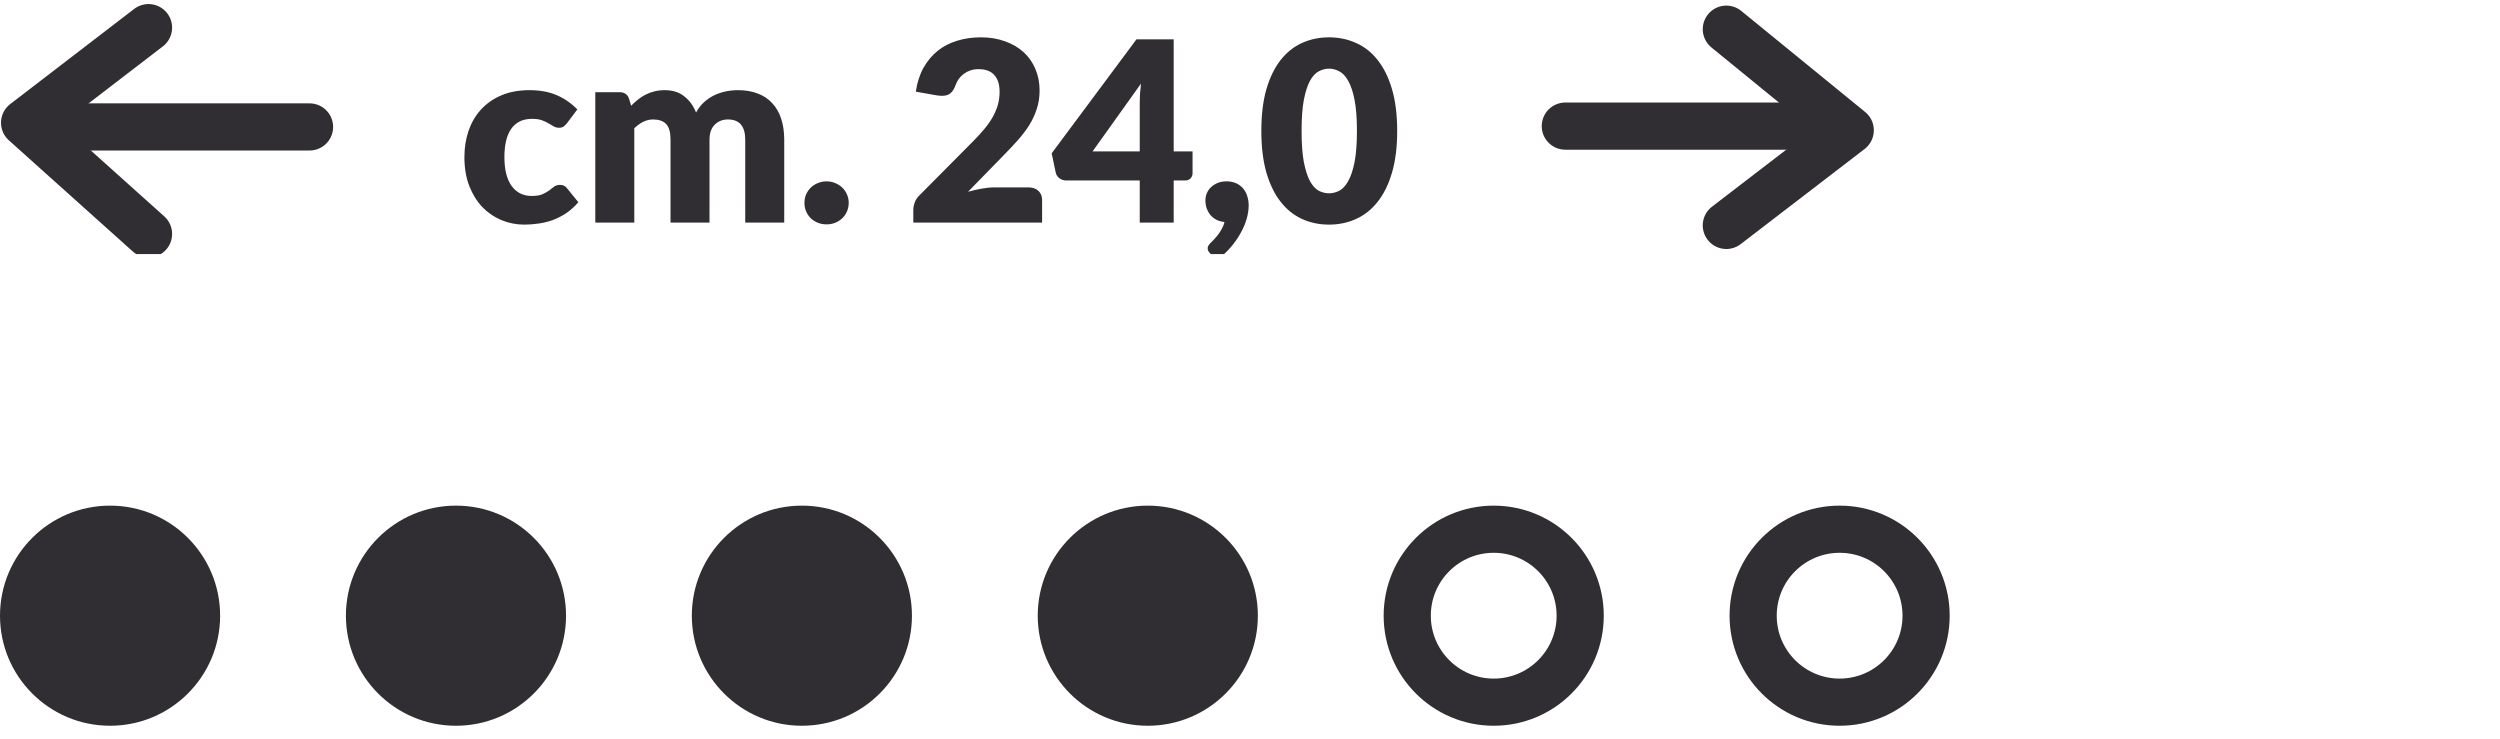
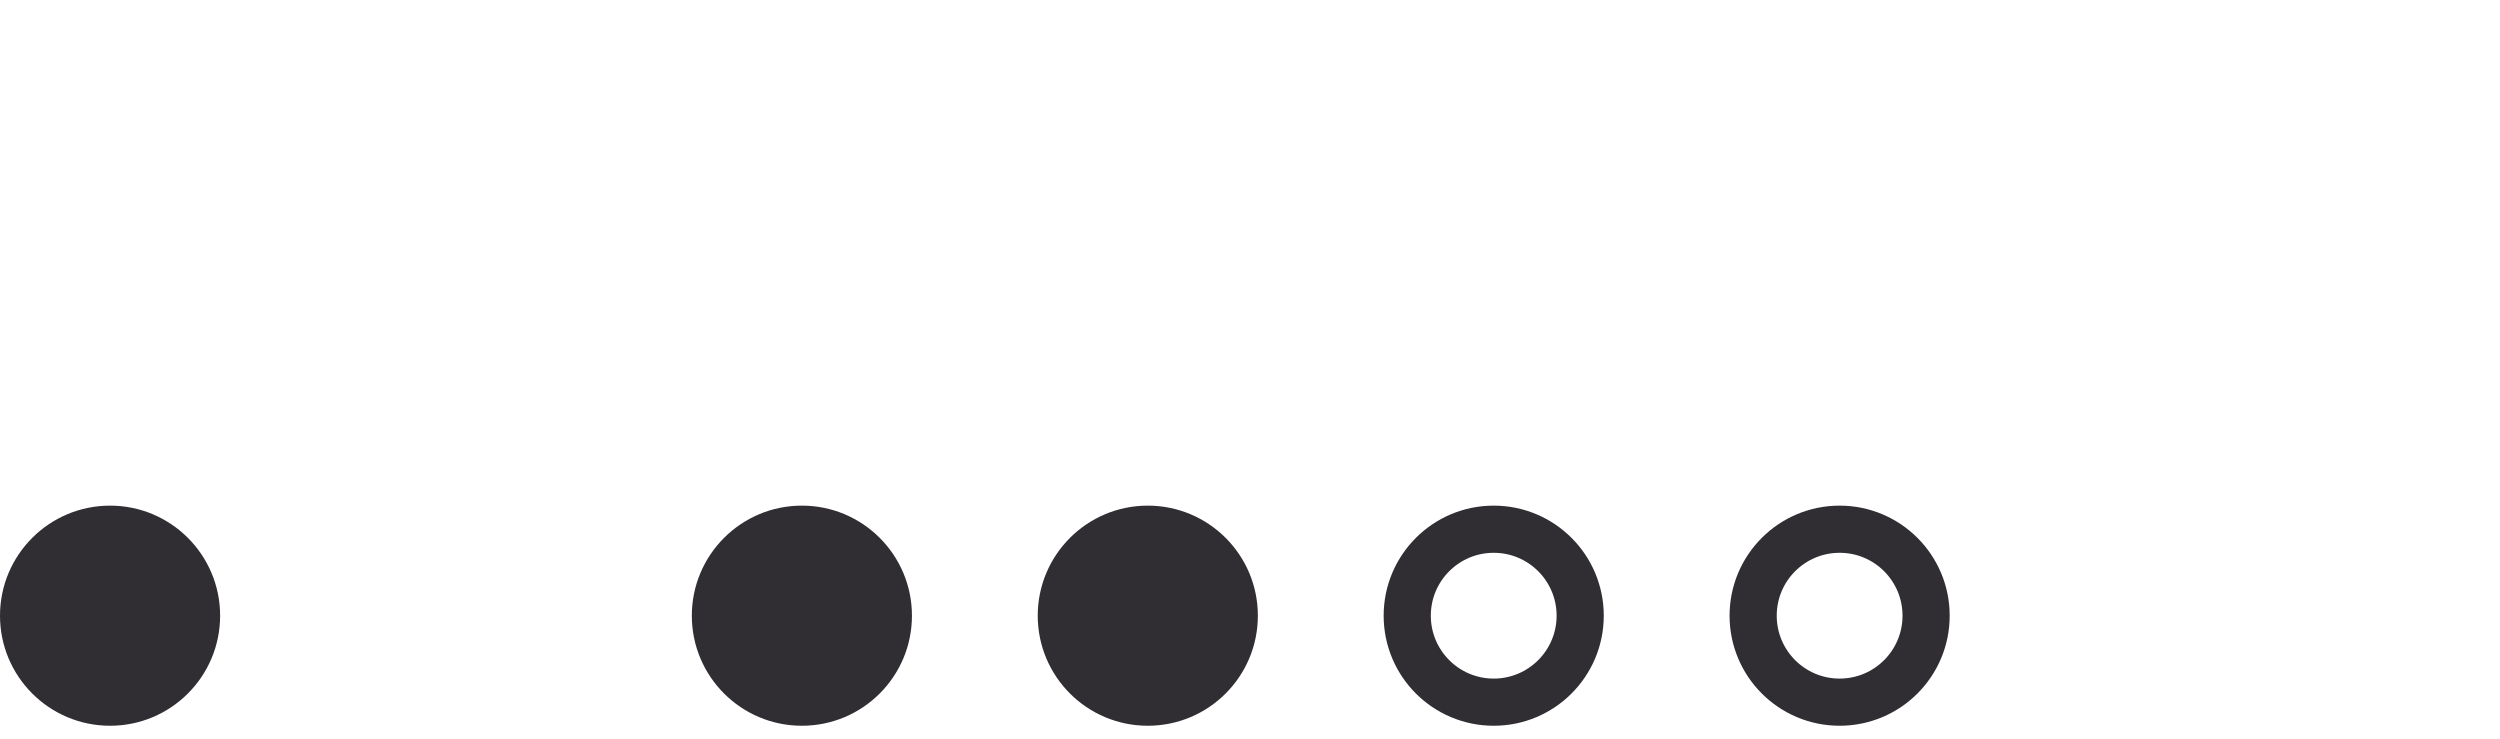
<svg xmlns="http://www.w3.org/2000/svg" width="159" height="47" viewBox="0 0 159 47" fill="none">
  <g clip-path="url(#clip0_2171_1765)">
-     <path d="M9.446 1.758L1.564 7.808L9.446 14.878" stroke="#302E33" stroke-width="3" stroke-linecap="round" stroke-linejoin="round" />
-     <path d="M1.955 8.073L19.686 8.073" stroke="#302E33" stroke-width="3" stroke-linecap="round" stroke-linejoin="round" />
    <path d="M36.064 7.83C35.989 7.921 35.917 7.993 35.848 8.046C35.779 8.099 35.68 8.126 35.552 8.126C35.429 8.126 35.318 8.097 35.216 8.038C35.12 7.979 35.011 7.915 34.888 7.846C34.766 7.771 34.621 7.705 34.456 7.646C34.291 7.587 34.086 7.558 33.84 7.558C33.536 7.558 33.272 7.614 33.048 7.726C32.83 7.838 32.648 7.998 32.504 8.206C32.36 8.414 32.254 8.67 32.184 8.974C32.115 9.273 32.08 9.611 32.08 9.99C32.08 10.785 32.232 11.395 32.536 11.822C32.846 12.249 33.27 12.462 33.808 12.462C34.096 12.462 34.323 12.427 34.488 12.358C34.659 12.283 34.803 12.203 34.92 12.118C35.038 12.027 35.144 11.945 35.24 11.87C35.342 11.795 35.467 11.758 35.616 11.758C35.813 11.758 35.963 11.83 36.064 11.974L36.784 12.862C36.528 13.155 36.259 13.395 35.976 13.582C35.694 13.763 35.403 13.907 35.104 14.014C34.811 14.115 34.515 14.185 34.216 14.222C33.917 14.265 33.627 14.286 33.344 14.286C32.837 14.286 32.352 14.19 31.888 13.998C31.43 13.806 31.024 13.529 30.672 13.166C30.326 12.798 30.048 12.347 29.84 11.814C29.637 11.281 29.536 10.673 29.536 9.99C29.536 9.393 29.624 8.835 29.8 8.318C29.982 7.795 30.245 7.345 30.592 6.966C30.944 6.582 31.376 6.281 31.888 6.062C32.406 5.843 33.003 5.734 33.68 5.734C34.331 5.734 34.901 5.838 35.392 6.046C35.883 6.254 36.325 6.558 36.72 6.958L36.064 7.83ZM37.861 14.158V5.862H39.397C39.552 5.862 39.68 5.897 39.781 5.966C39.888 6.035 39.963 6.139 40.005 6.278L40.141 6.726C40.28 6.582 40.424 6.451 40.573 6.334C40.723 6.211 40.883 6.107 41.053 6.022C41.229 5.931 41.416 5.862 41.613 5.814C41.816 5.761 42.037 5.734 42.277 5.734C42.779 5.734 43.192 5.865 43.517 6.126C43.848 6.382 44.099 6.726 44.269 7.158C44.408 6.902 44.576 6.683 44.773 6.502C44.976 6.321 45.192 6.174 45.421 6.062C45.656 5.95 45.901 5.867 46.157 5.814C46.419 5.761 46.677 5.734 46.933 5.734C47.408 5.734 47.829 5.806 48.197 5.95C48.565 6.089 48.872 6.294 49.117 6.566C49.368 6.833 49.557 7.163 49.685 7.558C49.813 7.947 49.877 8.39 49.877 8.886V14.158H47.397V8.886C47.397 8.027 47.029 7.598 46.293 7.598C45.957 7.598 45.677 7.71 45.453 7.934C45.235 8.153 45.125 8.47 45.125 8.886V14.158H42.645V8.886C42.645 8.411 42.552 8.078 42.365 7.886C42.179 7.694 41.904 7.598 41.541 7.598C41.317 7.598 41.104 7.649 40.901 7.75C40.704 7.851 40.517 7.987 40.341 8.158V14.158H37.861ZM51.163 12.902C51.163 12.71 51.197 12.531 51.267 12.366C51.341 12.201 51.44 12.057 51.563 11.934C51.691 11.811 51.84 11.715 52.011 11.646C52.181 11.571 52.368 11.534 52.571 11.534C52.768 11.534 52.952 11.571 53.123 11.646C53.293 11.715 53.443 11.811 53.571 11.934C53.699 12.057 53.797 12.201 53.867 12.366C53.941 12.531 53.979 12.71 53.979 12.902C53.979 13.094 53.941 13.275 53.867 13.446C53.797 13.611 53.699 13.755 53.571 13.878C53.443 14.001 53.293 14.097 53.123 14.166C52.952 14.235 52.768 14.27 52.571 14.27C52.368 14.27 52.181 14.235 52.011 14.166C51.84 14.097 51.691 14.001 51.563 13.878C51.44 13.755 51.341 13.611 51.267 13.446C51.197 13.275 51.163 13.094 51.163 12.902ZM62.374 2.374C62.95 2.374 63.467 2.459 63.926 2.63C64.39 2.795 64.784 3.027 65.11 3.326C65.435 3.625 65.683 3.982 65.854 4.398C66.03 4.809 66.118 5.262 66.118 5.758C66.118 6.185 66.056 6.579 65.934 6.942C65.816 7.305 65.654 7.651 65.446 7.982C65.238 8.307 64.995 8.625 64.718 8.934C64.446 9.238 64.155 9.547 63.846 9.862L61.566 12.198C61.859 12.113 62.147 12.046 62.43 11.998C62.718 11.945 62.987 11.918 63.238 11.918H65.414C65.68 11.918 65.891 11.993 66.046 12.142C66.2 12.286 66.278 12.478 66.278 12.718V14.158H58.086V13.358C58.086 13.203 58.118 13.038 58.182 12.862C58.246 12.686 58.358 12.526 58.518 12.382L61.878 8.998C62.166 8.71 62.416 8.435 62.63 8.174C62.843 7.913 63.019 7.657 63.158 7.406C63.296 7.15 63.4 6.897 63.47 6.646C63.539 6.39 63.574 6.121 63.574 5.838C63.574 5.374 63.462 5.019 63.238 4.774C63.019 4.523 62.683 4.398 62.23 4.398C62.043 4.398 61.872 4.425 61.718 4.478C61.563 4.531 61.424 4.603 61.302 4.694C61.179 4.785 61.072 4.891 60.982 5.014C60.896 5.137 60.827 5.27 60.774 5.414C60.688 5.654 60.579 5.827 60.446 5.934C60.318 6.041 60.142 6.094 59.918 6.094C59.864 6.094 59.806 6.091 59.742 6.086C59.683 6.081 59.622 6.073 59.558 6.062L58.246 5.83C58.331 5.249 58.494 4.742 58.734 4.31C58.979 3.878 59.28 3.518 59.638 3.23C60 2.942 60.414 2.729 60.878 2.59C61.342 2.446 61.84 2.374 62.374 2.374ZM74.647 9.63H75.847V11.022C75.847 11.145 75.804 11.251 75.719 11.342C75.639 11.433 75.522 11.478 75.367 11.478H74.647V14.158H72.487V11.478H67.799C67.644 11.478 67.503 11.43 67.375 11.334C67.252 11.238 67.175 11.118 67.143 10.974L66.887 9.75L72.279 2.502H74.647V9.63ZM72.487 6.59C72.487 6.403 72.492 6.203 72.503 5.99C72.519 5.771 72.54 5.547 72.567 5.318L69.487 9.63H72.487V6.59ZM76.664 12.75C76.664 12.579 76.696 12.422 76.76 12.278C76.824 12.129 76.915 12.001 77.032 11.894C77.155 11.782 77.296 11.694 77.456 11.63C77.621 11.566 77.805 11.534 78.008 11.534C78.248 11.534 78.456 11.577 78.632 11.662C78.808 11.742 78.955 11.854 79.072 11.998C79.189 12.137 79.275 12.299 79.328 12.486C79.387 12.667 79.416 12.859 79.416 13.062C79.416 13.329 79.374 13.614 79.288 13.918C79.203 14.217 79.075 14.518 78.904 14.822C78.739 15.126 78.531 15.425 78.28 15.718C78.029 16.011 77.742 16.278 77.416 16.518L76.984 16.134C76.925 16.075 76.88 16.019 76.848 15.966C76.822 15.918 76.808 15.857 76.808 15.782C76.808 15.729 76.827 15.67 76.864 15.606C76.901 15.547 76.947 15.494 77 15.446C77.064 15.382 77.139 15.305 77.224 15.214C77.309 15.123 77.395 15.022 77.48 14.91C77.566 14.798 77.643 14.675 77.712 14.542C77.787 14.409 77.843 14.267 77.88 14.118C77.694 14.102 77.525 14.057 77.376 13.982C77.227 13.907 77.099 13.809 76.992 13.686C76.891 13.563 76.811 13.425 76.752 13.27C76.694 13.11 76.664 12.937 76.664 12.75ZM88.861 8.326C88.861 9.345 88.752 10.227 88.533 10.974C88.315 11.721 88.011 12.339 87.621 12.83C87.237 13.321 86.779 13.686 86.245 13.926C85.717 14.166 85.144 14.286 84.525 14.286C83.907 14.286 83.333 14.166 82.805 13.926C82.283 13.686 81.829 13.321 81.445 12.83C81.061 12.339 80.76 11.721 80.541 10.974C80.328 10.227 80.221 9.345 80.221 8.326C80.221 7.307 80.328 6.425 80.541 5.678C80.76 4.931 81.061 4.313 81.445 3.822C81.829 3.331 82.283 2.969 82.805 2.734C83.333 2.494 83.907 2.374 84.525 2.374C85.144 2.374 85.717 2.494 86.245 2.734C86.779 2.969 87.237 3.331 87.621 3.822C88.011 4.313 88.315 4.931 88.533 5.678C88.752 6.425 88.861 7.307 88.861 8.326ZM86.301 8.326C86.301 7.521 86.251 6.862 86.149 6.35C86.048 5.833 85.912 5.427 85.741 5.134C85.576 4.841 85.387 4.641 85.173 4.534C84.96 4.422 84.744 4.366 84.525 4.366C84.307 4.366 84.091 4.422 83.877 4.534C83.669 4.641 83.483 4.841 83.317 5.134C83.157 5.427 83.027 5.833 82.925 6.35C82.829 6.862 82.781 7.521 82.781 8.326C82.781 9.137 82.829 9.798 82.925 10.31C83.027 10.822 83.157 11.227 83.317 11.526C83.483 11.819 83.669 12.022 83.877 12.134C84.091 12.241 84.307 12.294 84.525 12.294C84.744 12.294 84.96 12.241 85.173 12.134C85.387 12.022 85.576 11.819 85.741 11.526C85.912 11.227 86.048 10.822 86.149 10.31C86.251 9.798 86.301 9.137 86.301 8.326Z" fill="#302E33" />
-     <path d="M109.794 14.336L117.676 8.286L109.795 1.856" stroke="#302E33" stroke-width="3" stroke-linecap="round" stroke-linejoin="round" />
    <path d="M117.285 8.021L99.554 8.021" stroke="#302E33" stroke-width="3" stroke-linecap="round" stroke-linejoin="round" />
  </g>
  <circle cx="7" cy="39.158" r="7" fill="#302E33" />
-   <circle cx="29" cy="39.158" r="7" fill="#302E33" />
  <circle cx="51" cy="39.158" r="7" fill="#302E33" />
  <circle cx="73" cy="39.158" r="7" fill="#302E33" />
  <circle cx="95" cy="39.158" r="5.5" stroke="#302E33" stroke-width="3" />
  <circle cx="117" cy="39.158" r="5.5" stroke="#302E33" stroke-width="3" />
  <defs>
    <clipPath id="clip0_2171_1765">
-       <rect width="119.24" height="16" fill="white" transform="translate(0 0.158)" />
-     </clipPath>
+       </clipPath>
  </defs>
</svg>